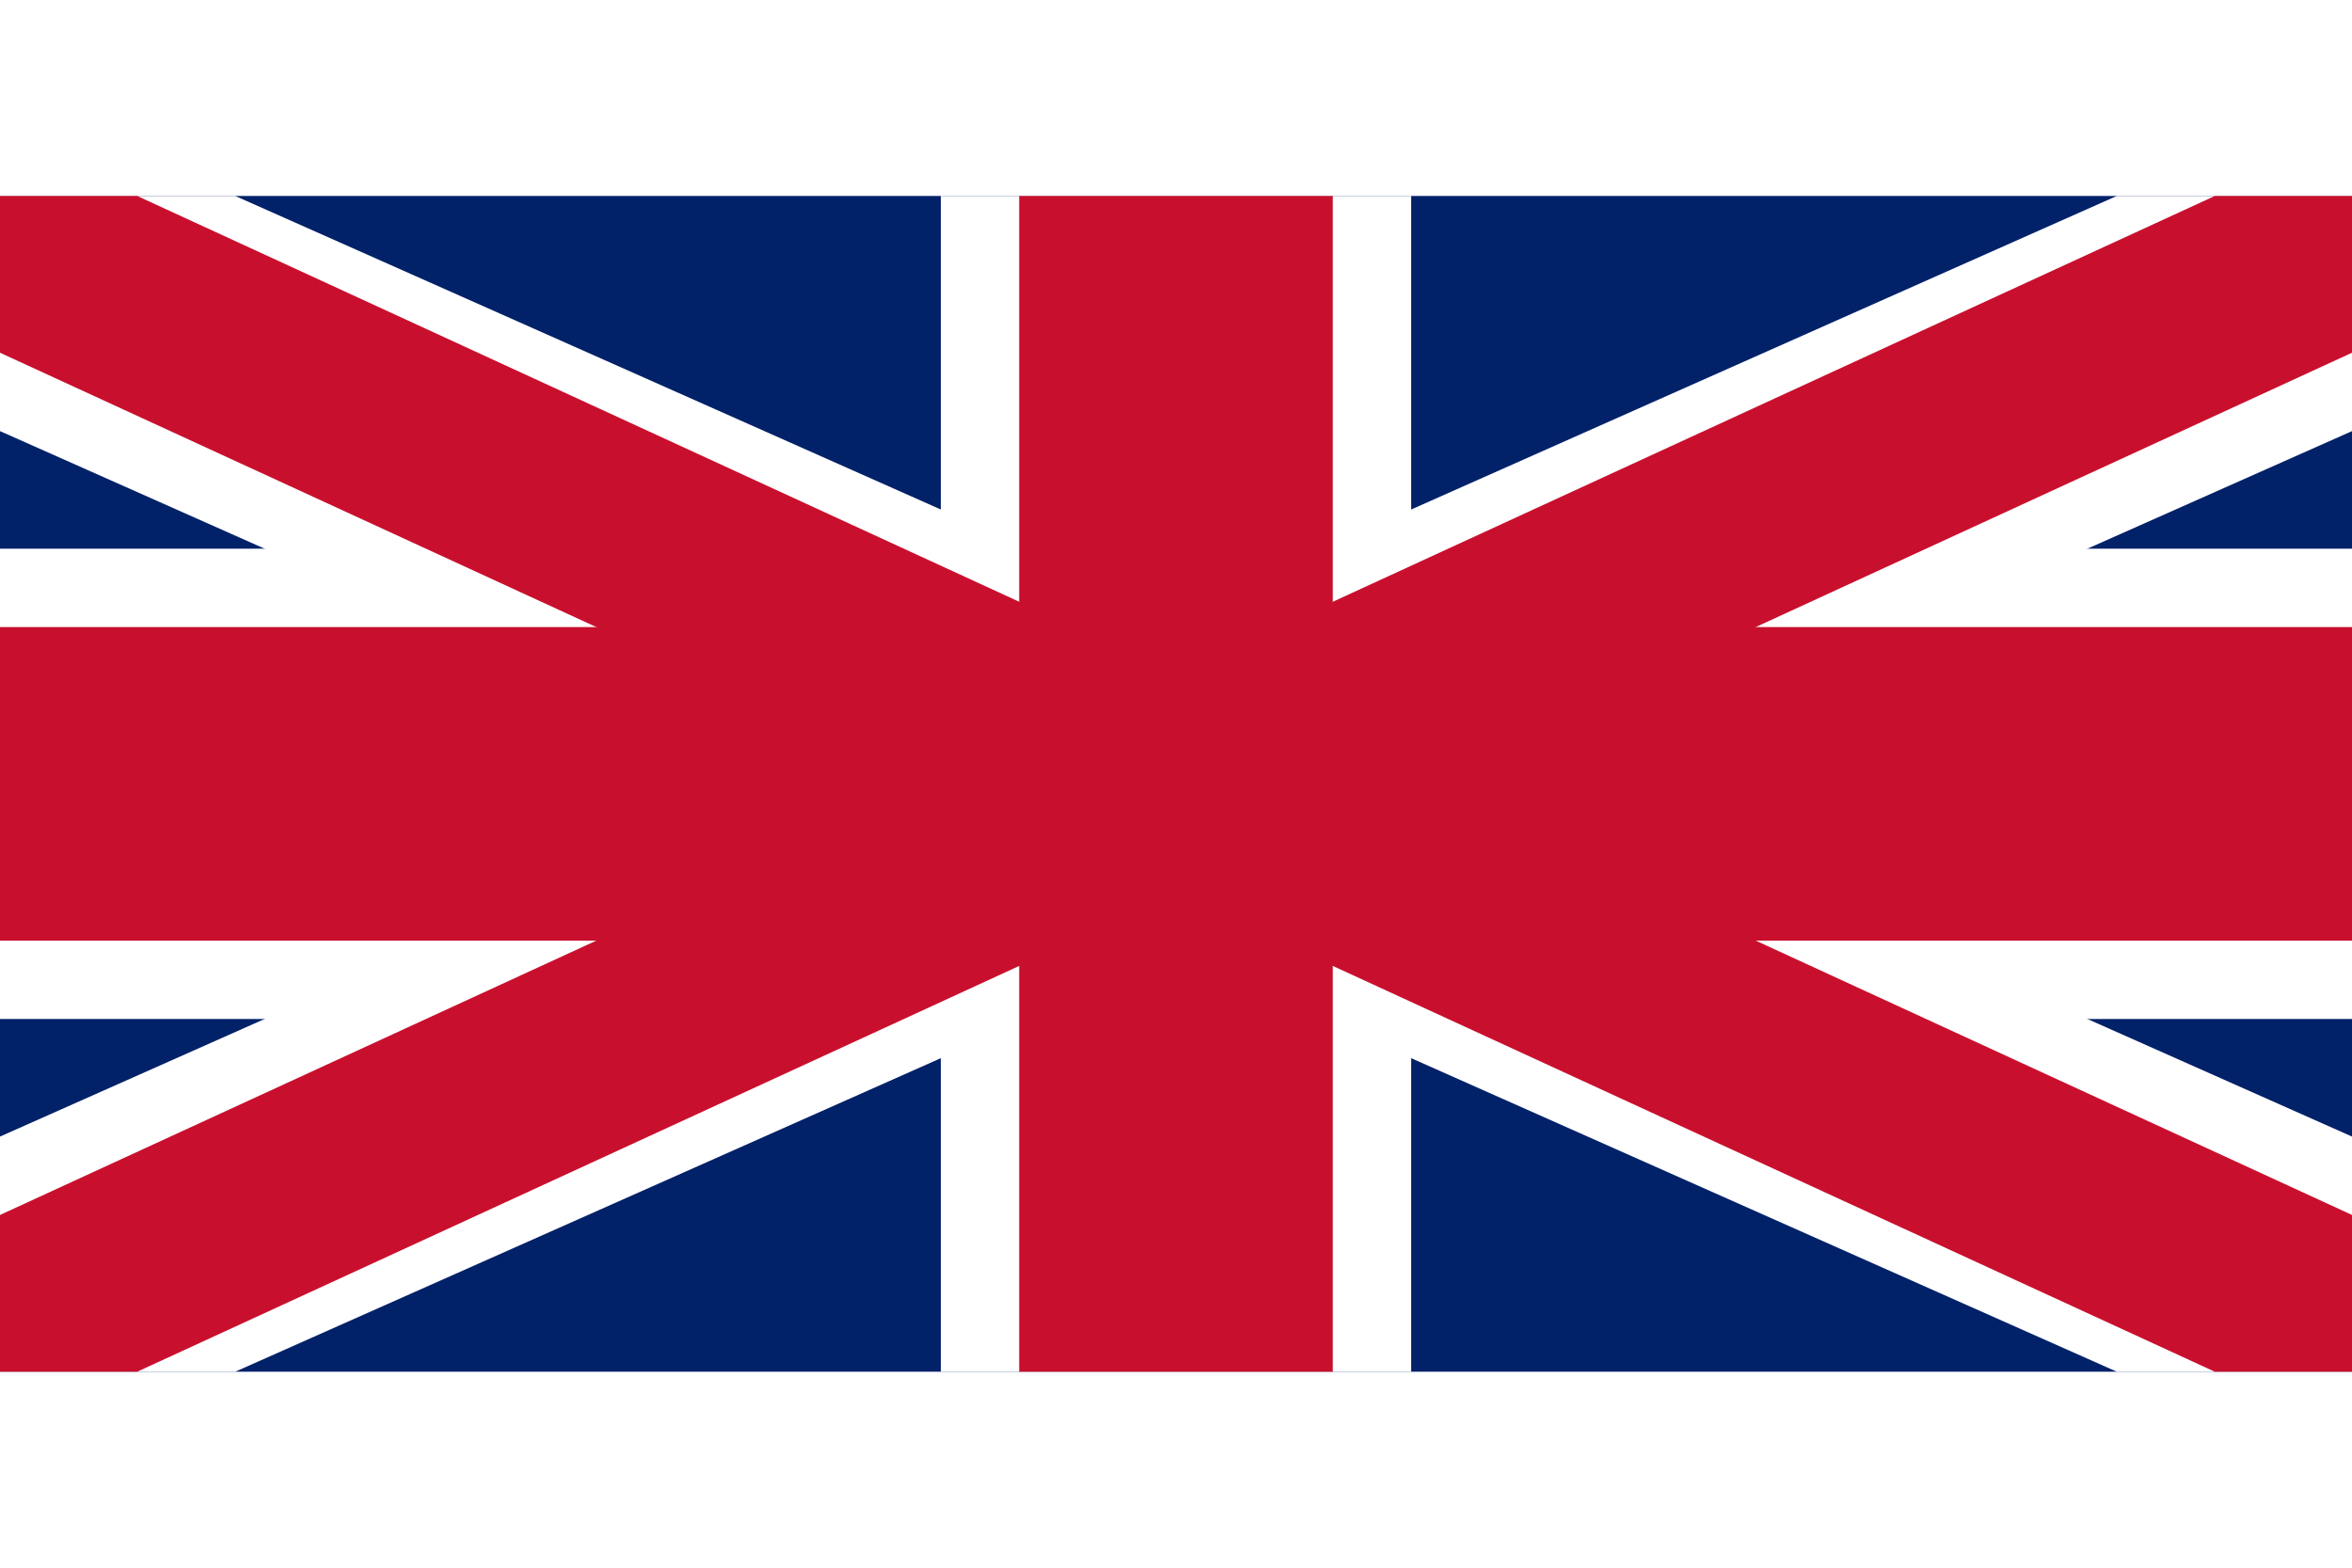
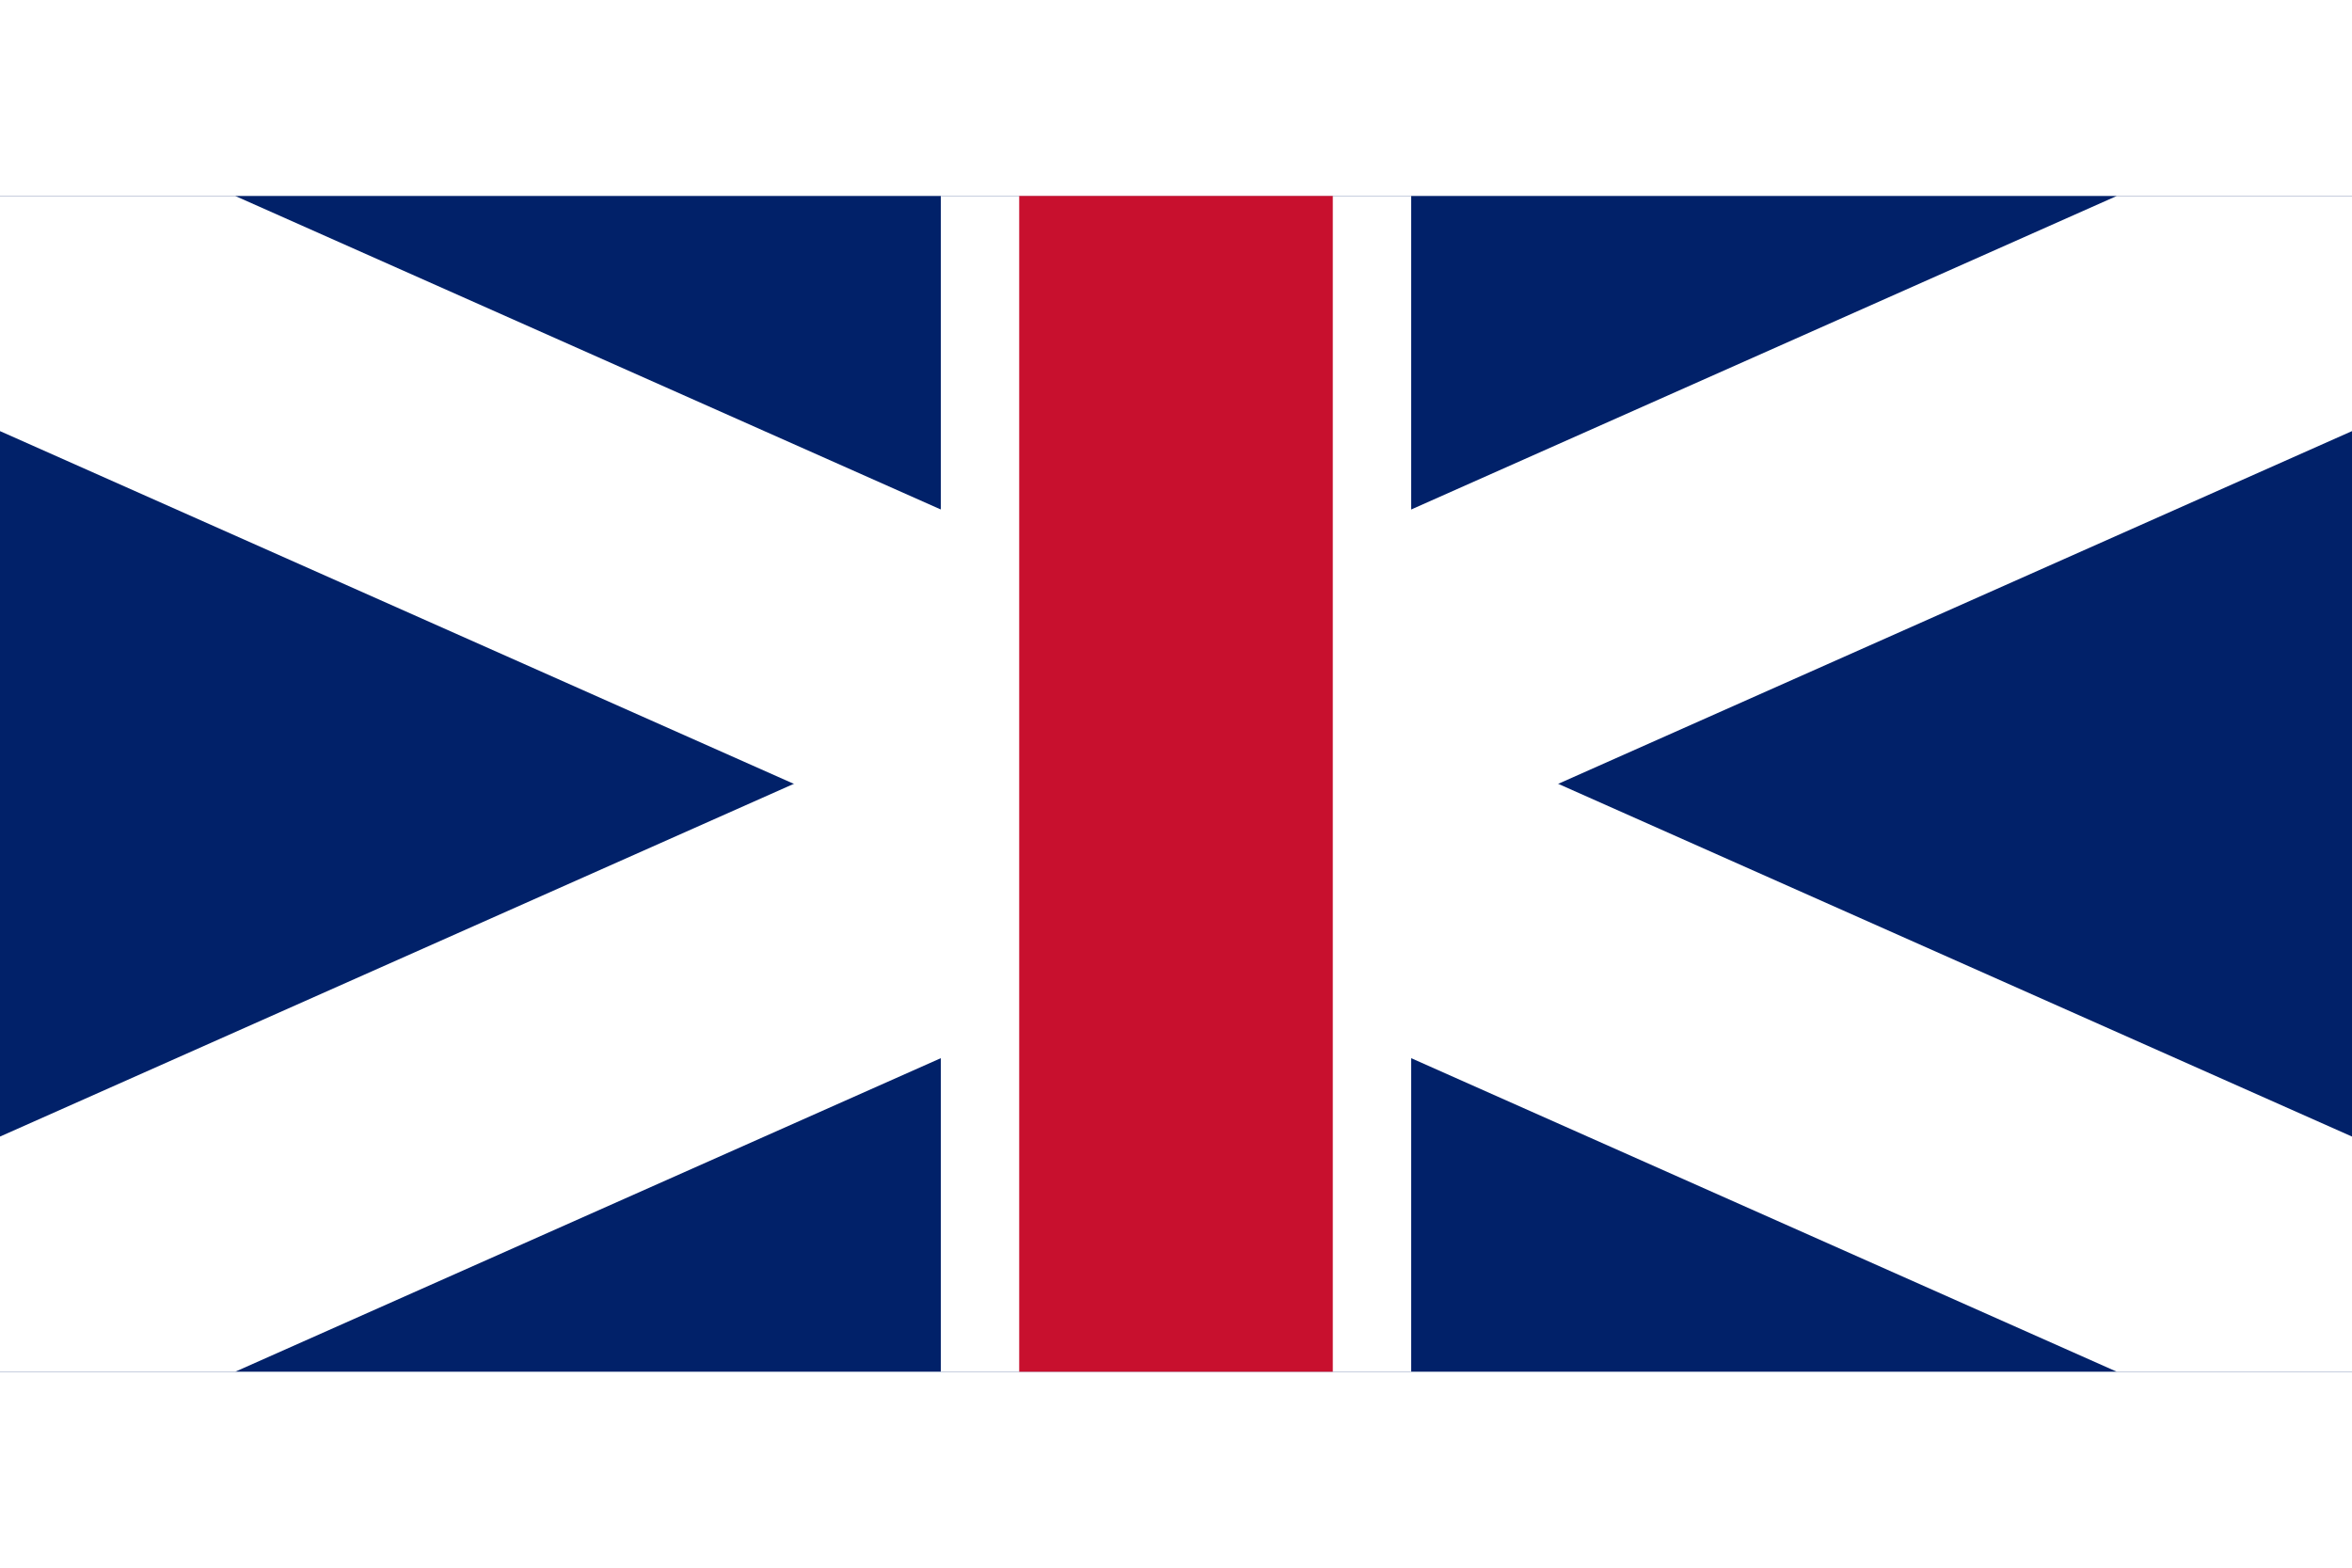
<svg xmlns="http://www.w3.org/2000/svg" viewBox="0 0 60 30" width="18" height="12" aria-hidden="true">
  <rect width="60" height="30" fill="#012169" />
  <g fill="#fff">
    <polygon points="0,0 6,0 60,24 60,30 54,30 0,6" />
    <polygon points="60,0 54,0 0,24 0,30 6,30 60,6" />
    <rect x="24" width="12" height="30" />
-     <rect y="9" width="60" height="12" />
  </g>
  <g fill="#c8102e">
-     <polygon points="0,0 3.5,0 60,26 60,30 56.5,30 0,4" />
-     <polygon points="60,0 56.5,0 0,26 0,30 3.5,30 60,4" />
    <rect x="26" width="8" height="30" />
-     <rect y="11" width="60" height="8" />
  </g>
</svg>